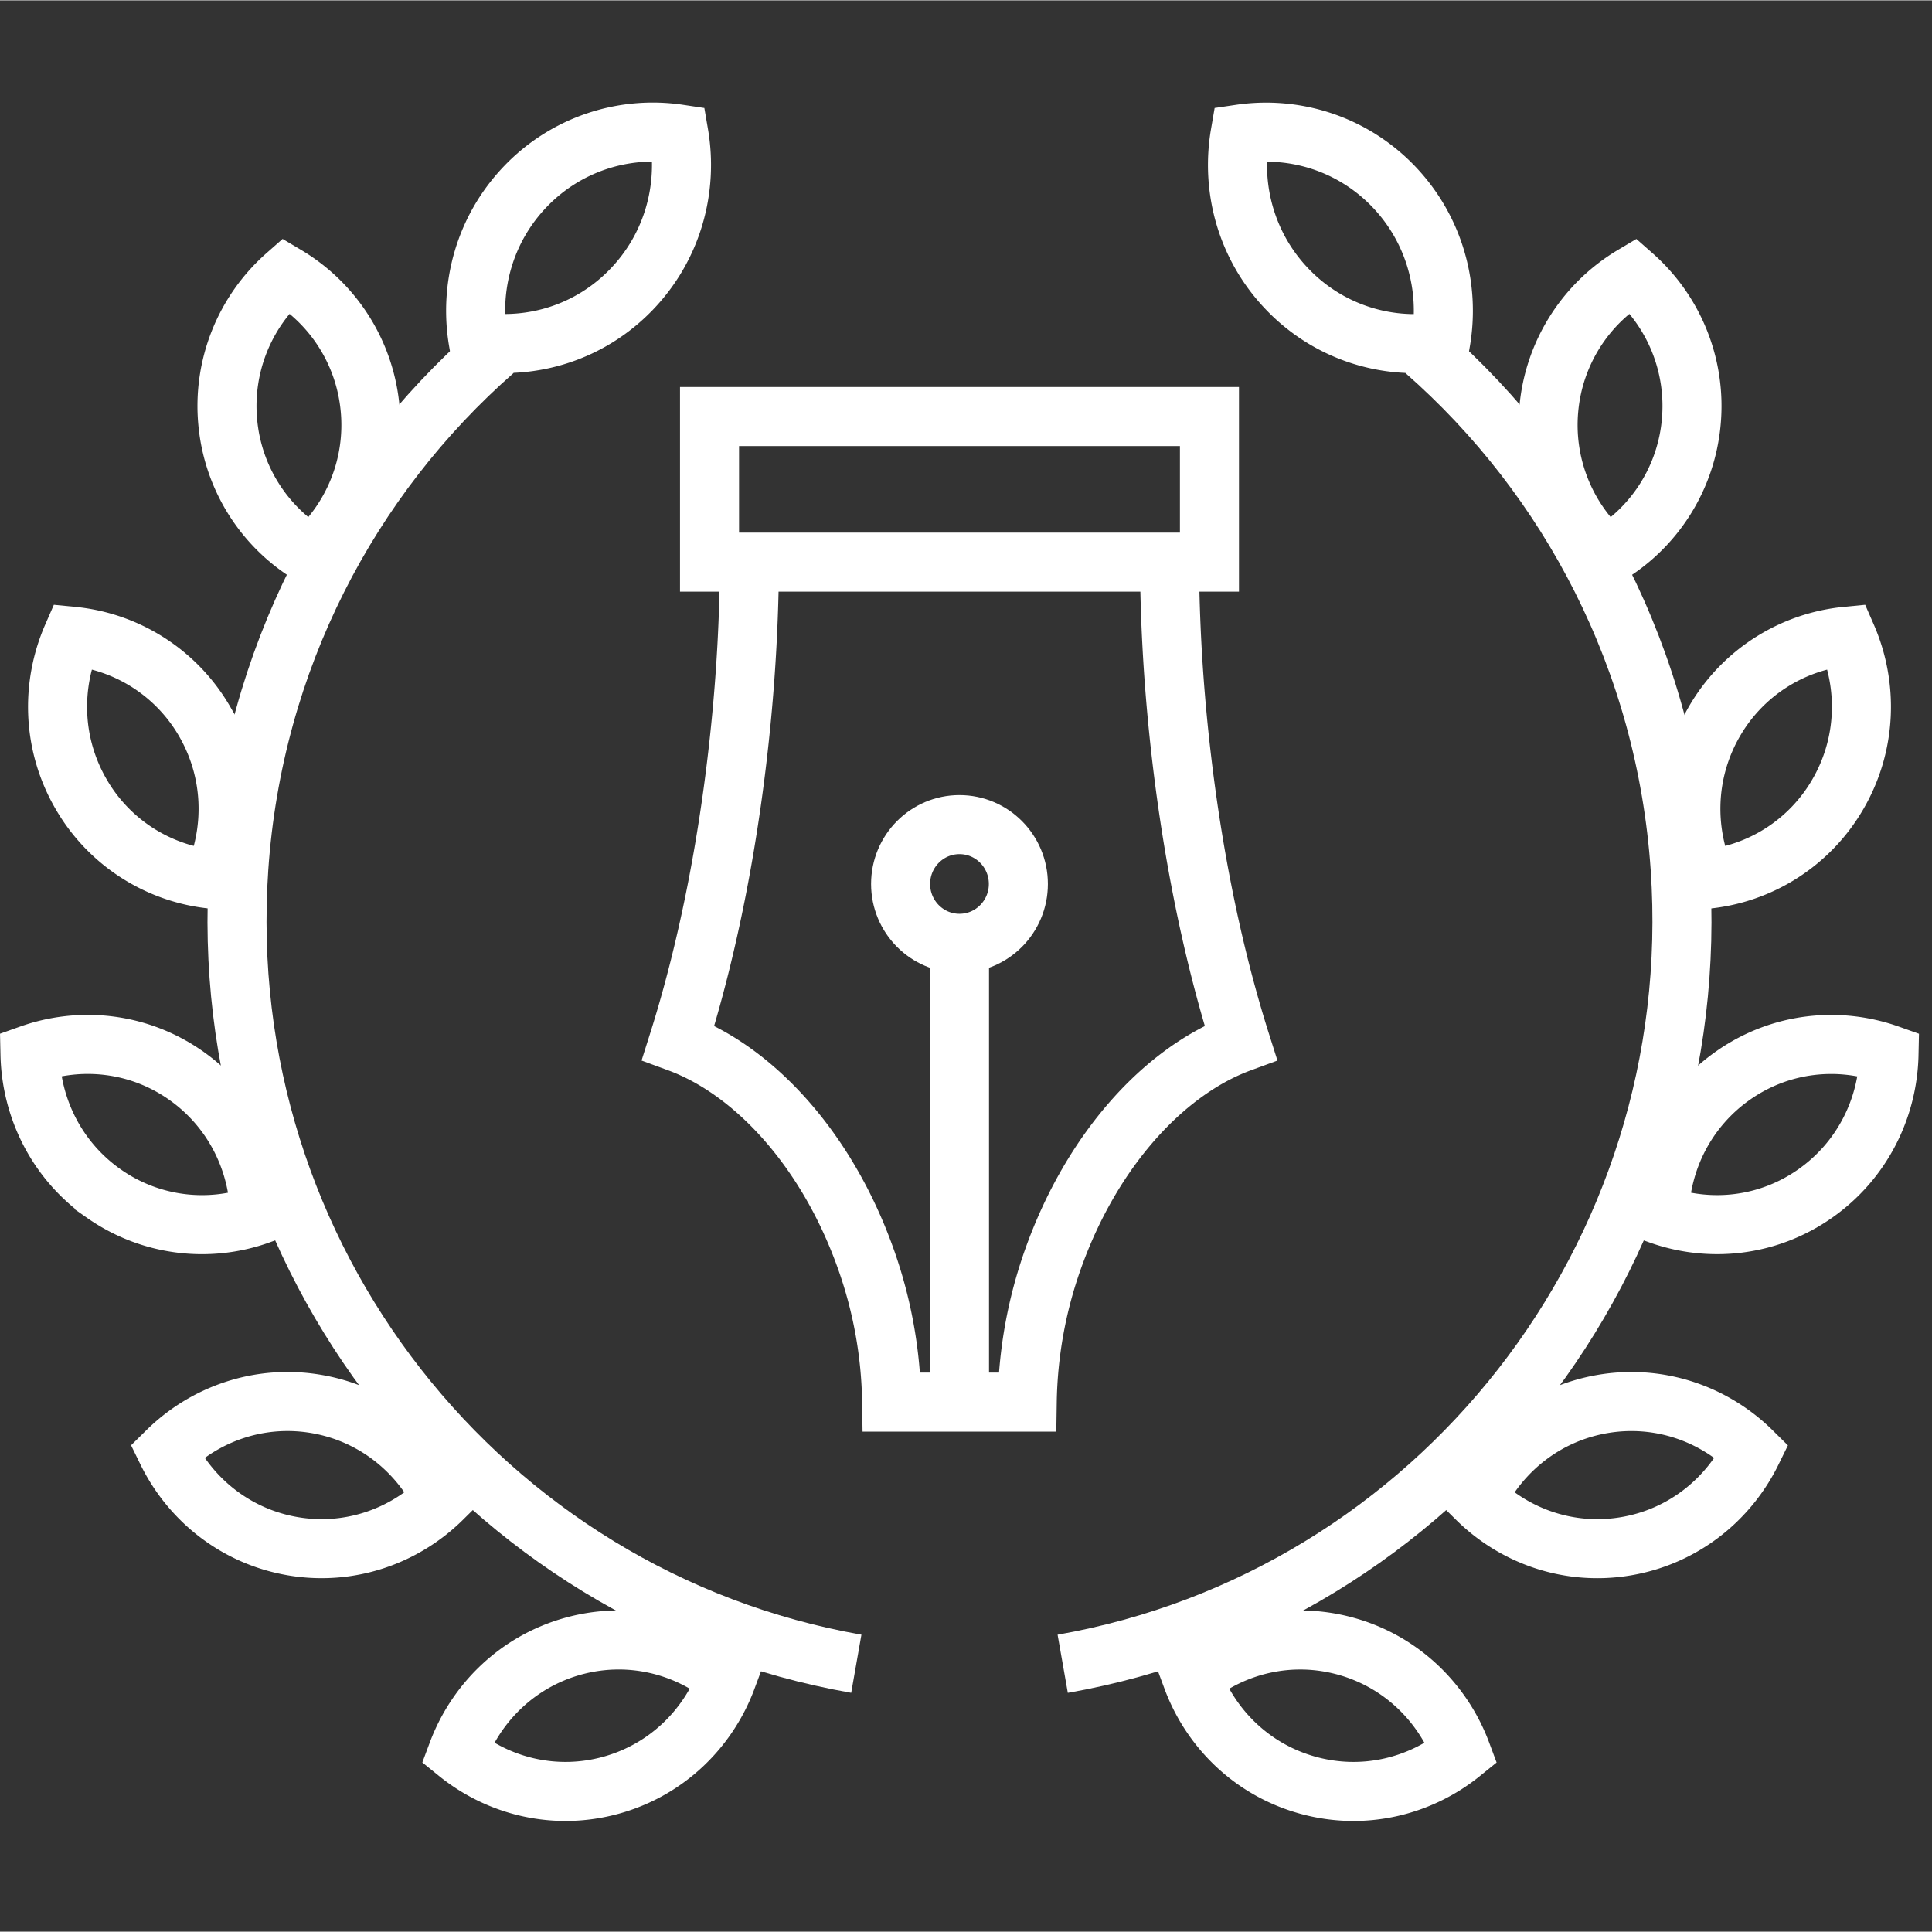
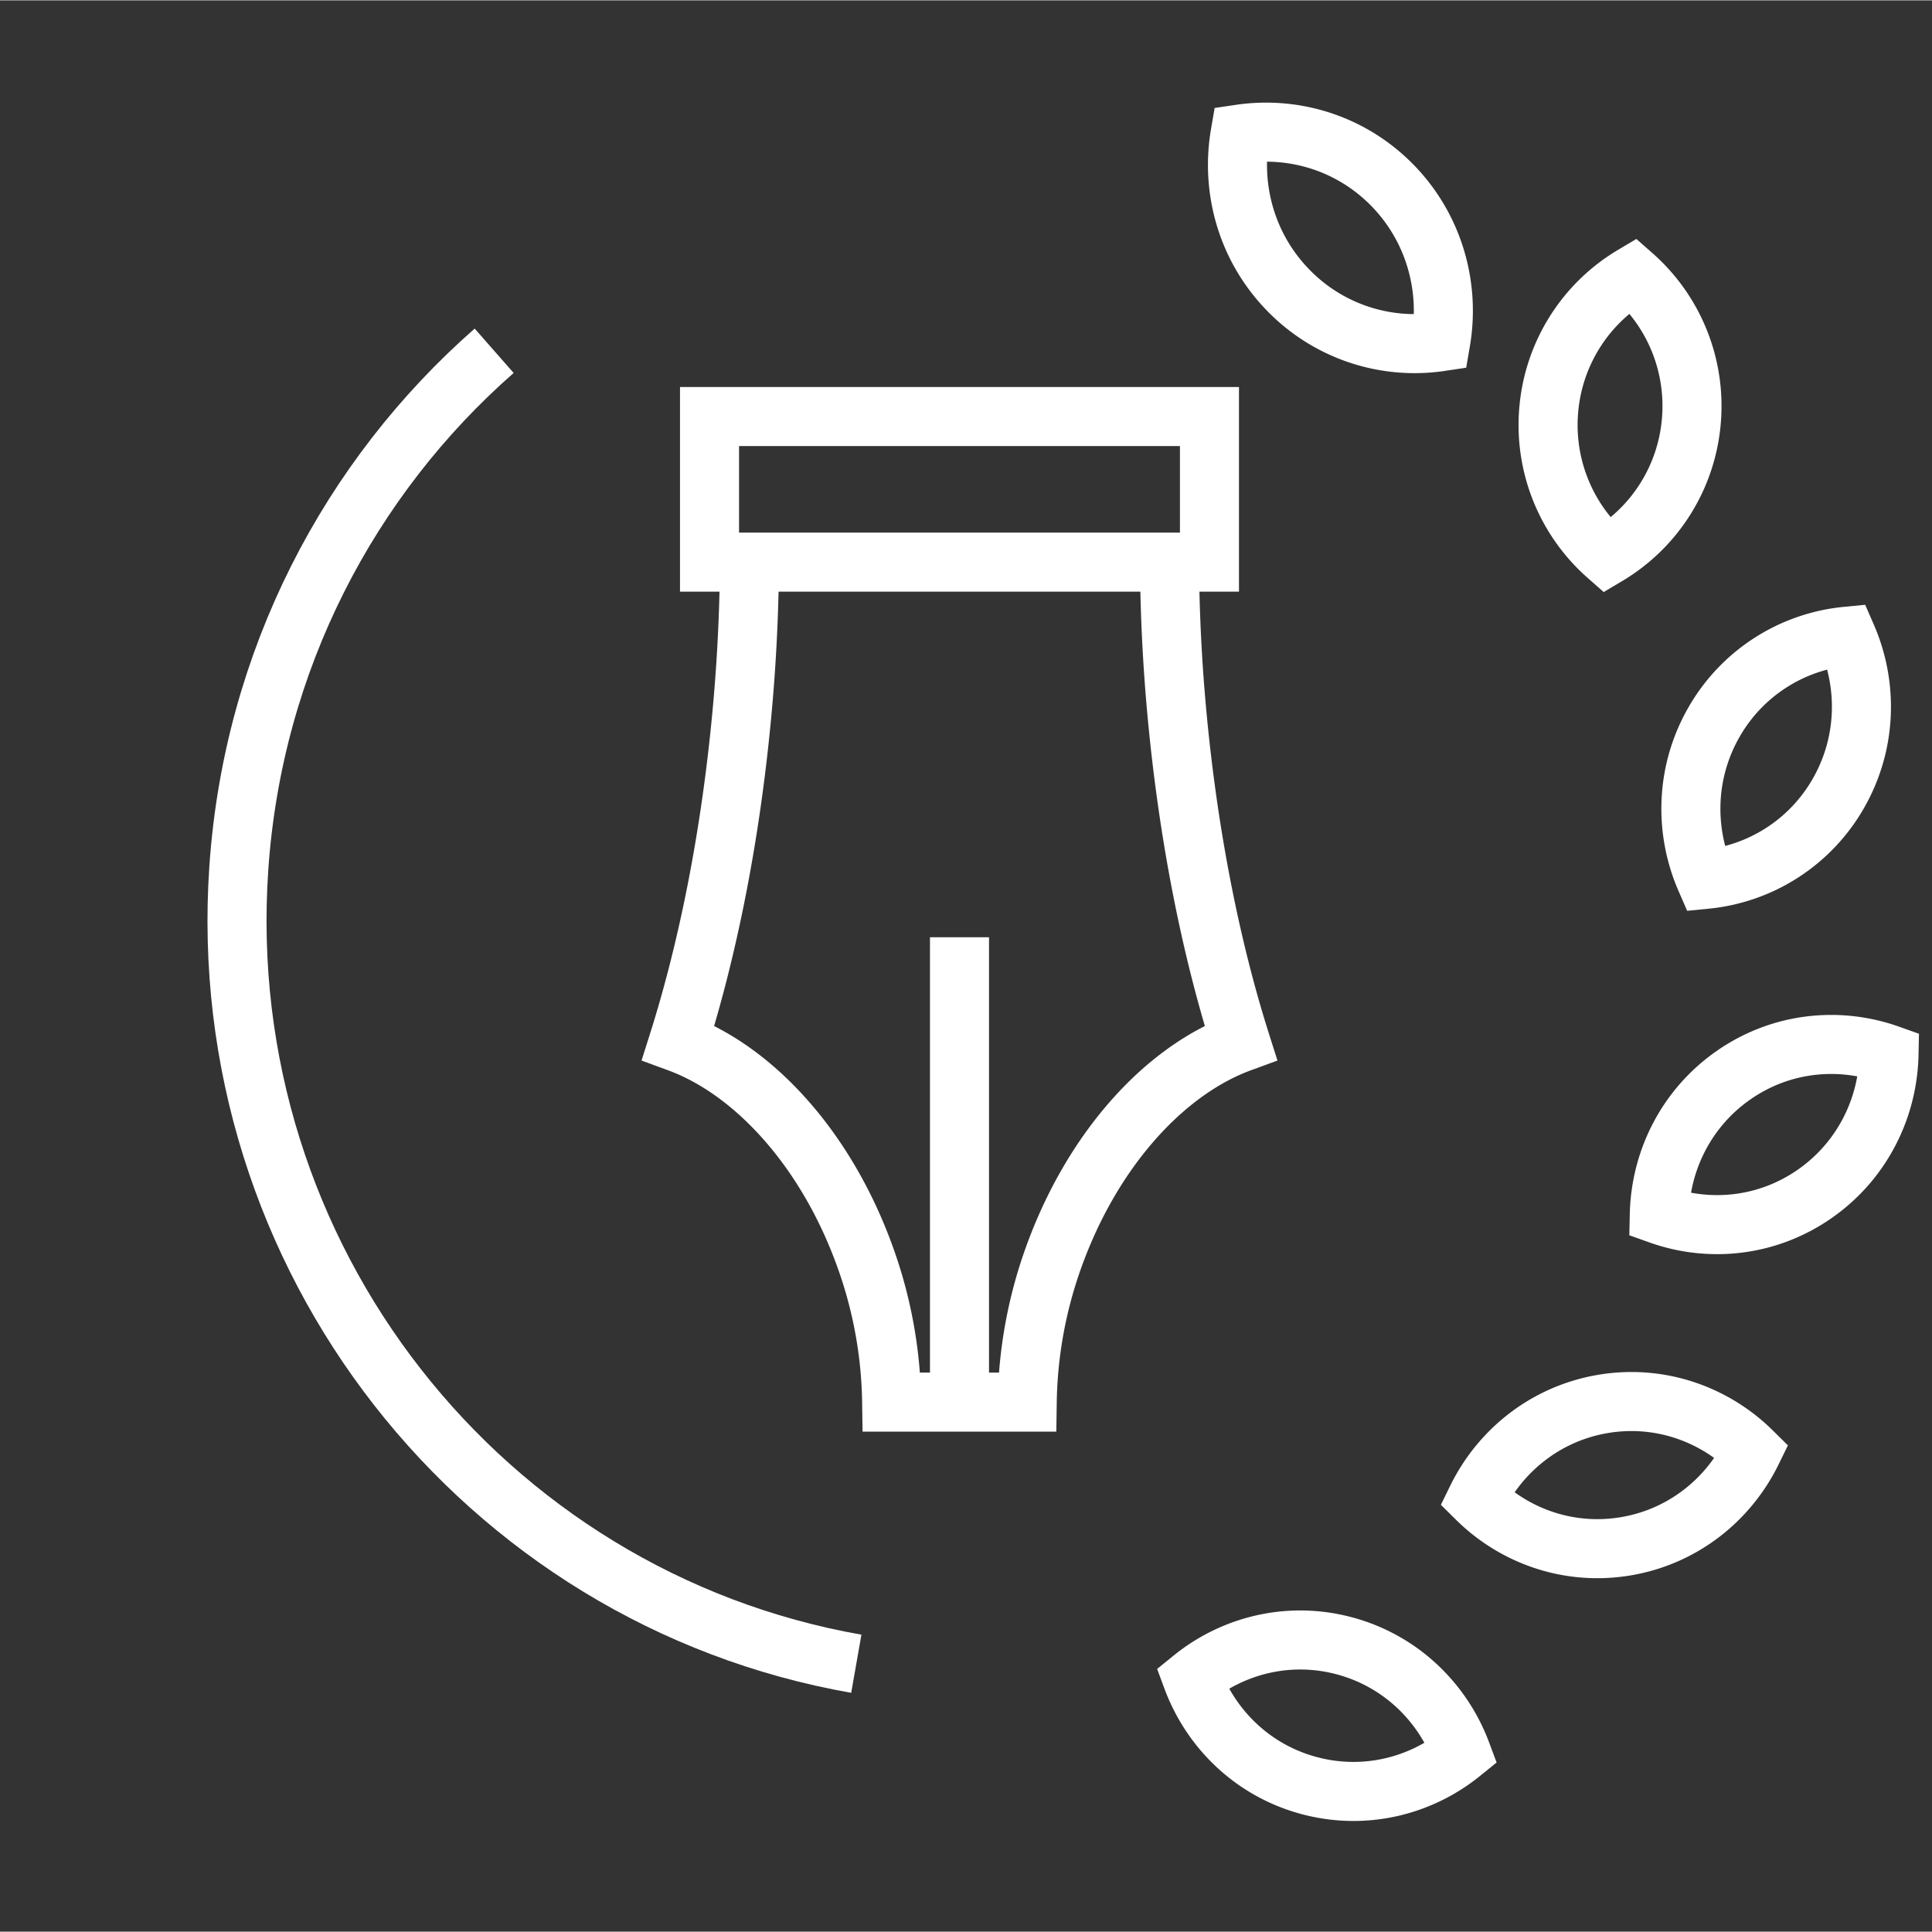
<svg xmlns="http://www.w3.org/2000/svg" viewBox="0 0 130.881 130.834" width="70" height="70">
  <rect x="0" y="0" width="130.881" height="130.834" fill="#333333" stroke="none" />
  <g fill="none" stroke="#FFF" stroke-width="4">
    <path d="M50.766 38.772a119.024 119.024 0 01-.519 9.684c-.774 8.244-2.304 15.832-4.303 22.147 5.156 1.895 10.087 7.271 12.708 14.652a30.18 30.18 0 011.752 9.706h3.723v-.193M65.867 94.769v.193h3.721a30.263 30.263 0 011.752-9.706c2.625-7.381 7.551-12.758 12.715-14.652-2.004-6.317-3.535-13.908-4.311-22.147a118.907 118.907 0 01-.513-9.684M48.066 28.194h33.867v9.863H48.066zM81.934 28.194H48.066M65 95.022V63.47" />
-     <ellipse cx="64.999" cy="59.86" rx="3.989" ry="4.021" />
  </g>
  <g fill="none" stroke="#FFF" stroke-width="4">
-     <path d="M35.622 12.581c-2.798 2.896-3.858 6.841-3.222 10.539 3.684.544 7.568-.624 10.367-3.523 2.798-2.895 3.857-6.838 3.222-10.541a11.944 11.944 0 00-10.367 3.525zM15.428 28.576a11.743 11.743 0 005.702 9.042 11.79 11.79 0 003.944-9.948 11.755 11.755 0 00-5.699-9.044 11.8 11.8 0 00-3.947 9.95zM5.496 53.778a11.641 11.641 0 008.957 5.765c1.458-3.337 1.373-7.306-.594-10.698A11.652 11.652 0 004.9 43.078c-1.458 3.339-1.375 7.308.596 10.7zM7.055 80.849a11.563 11.563 0 0010.537 1.41c-.076-3.646-1.818-7.207-5.023-9.444-3.201-2.234-7.125-2.623-10.537-1.41.079 3.649 1.82 7.208 5.023 9.444zM19.82 104.72c3.841.659 7.555-.658 10.14-3.213-1.599-3.27-4.669-5.756-8.513-6.418-3.84-.66-7.555.659-10.14 3.211 1.6 3.275 4.672 5.758 8.513 6.42zM41.393 120.916c3.76-1.039 6.574-3.815 7.845-7.233-2.819-2.281-6.644-3.227-10.405-2.189-3.756 1.039-6.57 3.816-7.845 7.23 2.823 2.288 6.647 3.229 10.405 2.192z" />
    <path d="M58.01 112.685c-25.28-4.445-43.641-27.532-41.831-53.906.964-14.085 7.505-26.444 17.297-35.04" />
    <g>
      <path d="M94.377 12.581c2.797 2.897 3.859 6.841 3.223 10.542a11.93 11.93 0 01-10.366-3.526c-2.8-2.895-3.859-6.838-3.224-10.539 3.685-.544 7.568.63 10.367 3.523zM114.571 28.579a11.75 11.75 0 01-5.701 9.042 11.798 11.798 0 01-3.946-9.951 11.764 11.764 0 015.701-9.042 11.798 11.798 0 013.946 9.951zM124.506 53.778a11.65 11.65 0 01-8.959 5.768c-1.457-3.338-1.374-7.309.596-10.701a11.647 11.647 0 018.959-5.767c1.457 3.34 1.37 7.311-.596 10.7zM122.943 80.849c-3.204 2.237-7.123 2.626-10.536 1.41.079-3.646 1.818-7.205 5.026-9.443 3.201-2.232 7.119-2.621 10.535-1.408-.078 3.646-1.822 7.205-5.025 9.441zM110.18 104.72c-3.841.662-7.555-.655-10.141-3.213 1.6-3.27 4.671-5.754 8.512-6.416 3.84-.66 7.555.657 10.141 3.213-1.602 3.271-4.672 5.756-8.512 6.416zM88.604 120.916c-3.759-1.036-6.572-3.813-7.841-7.23 2.816-2.284 6.644-3.229 10.403-2.19 3.757 1.037 6.57 3.816 7.843 7.231-2.821 2.285-6.646 3.226-10.405 2.189z" />
-       <path d="M71.992 112.687c25.278-4.446 43.639-27.531 41.828-53.904-.965-14.088-7.504-26.444-17.295-35.041" />
    </g>
  </g>
</svg>